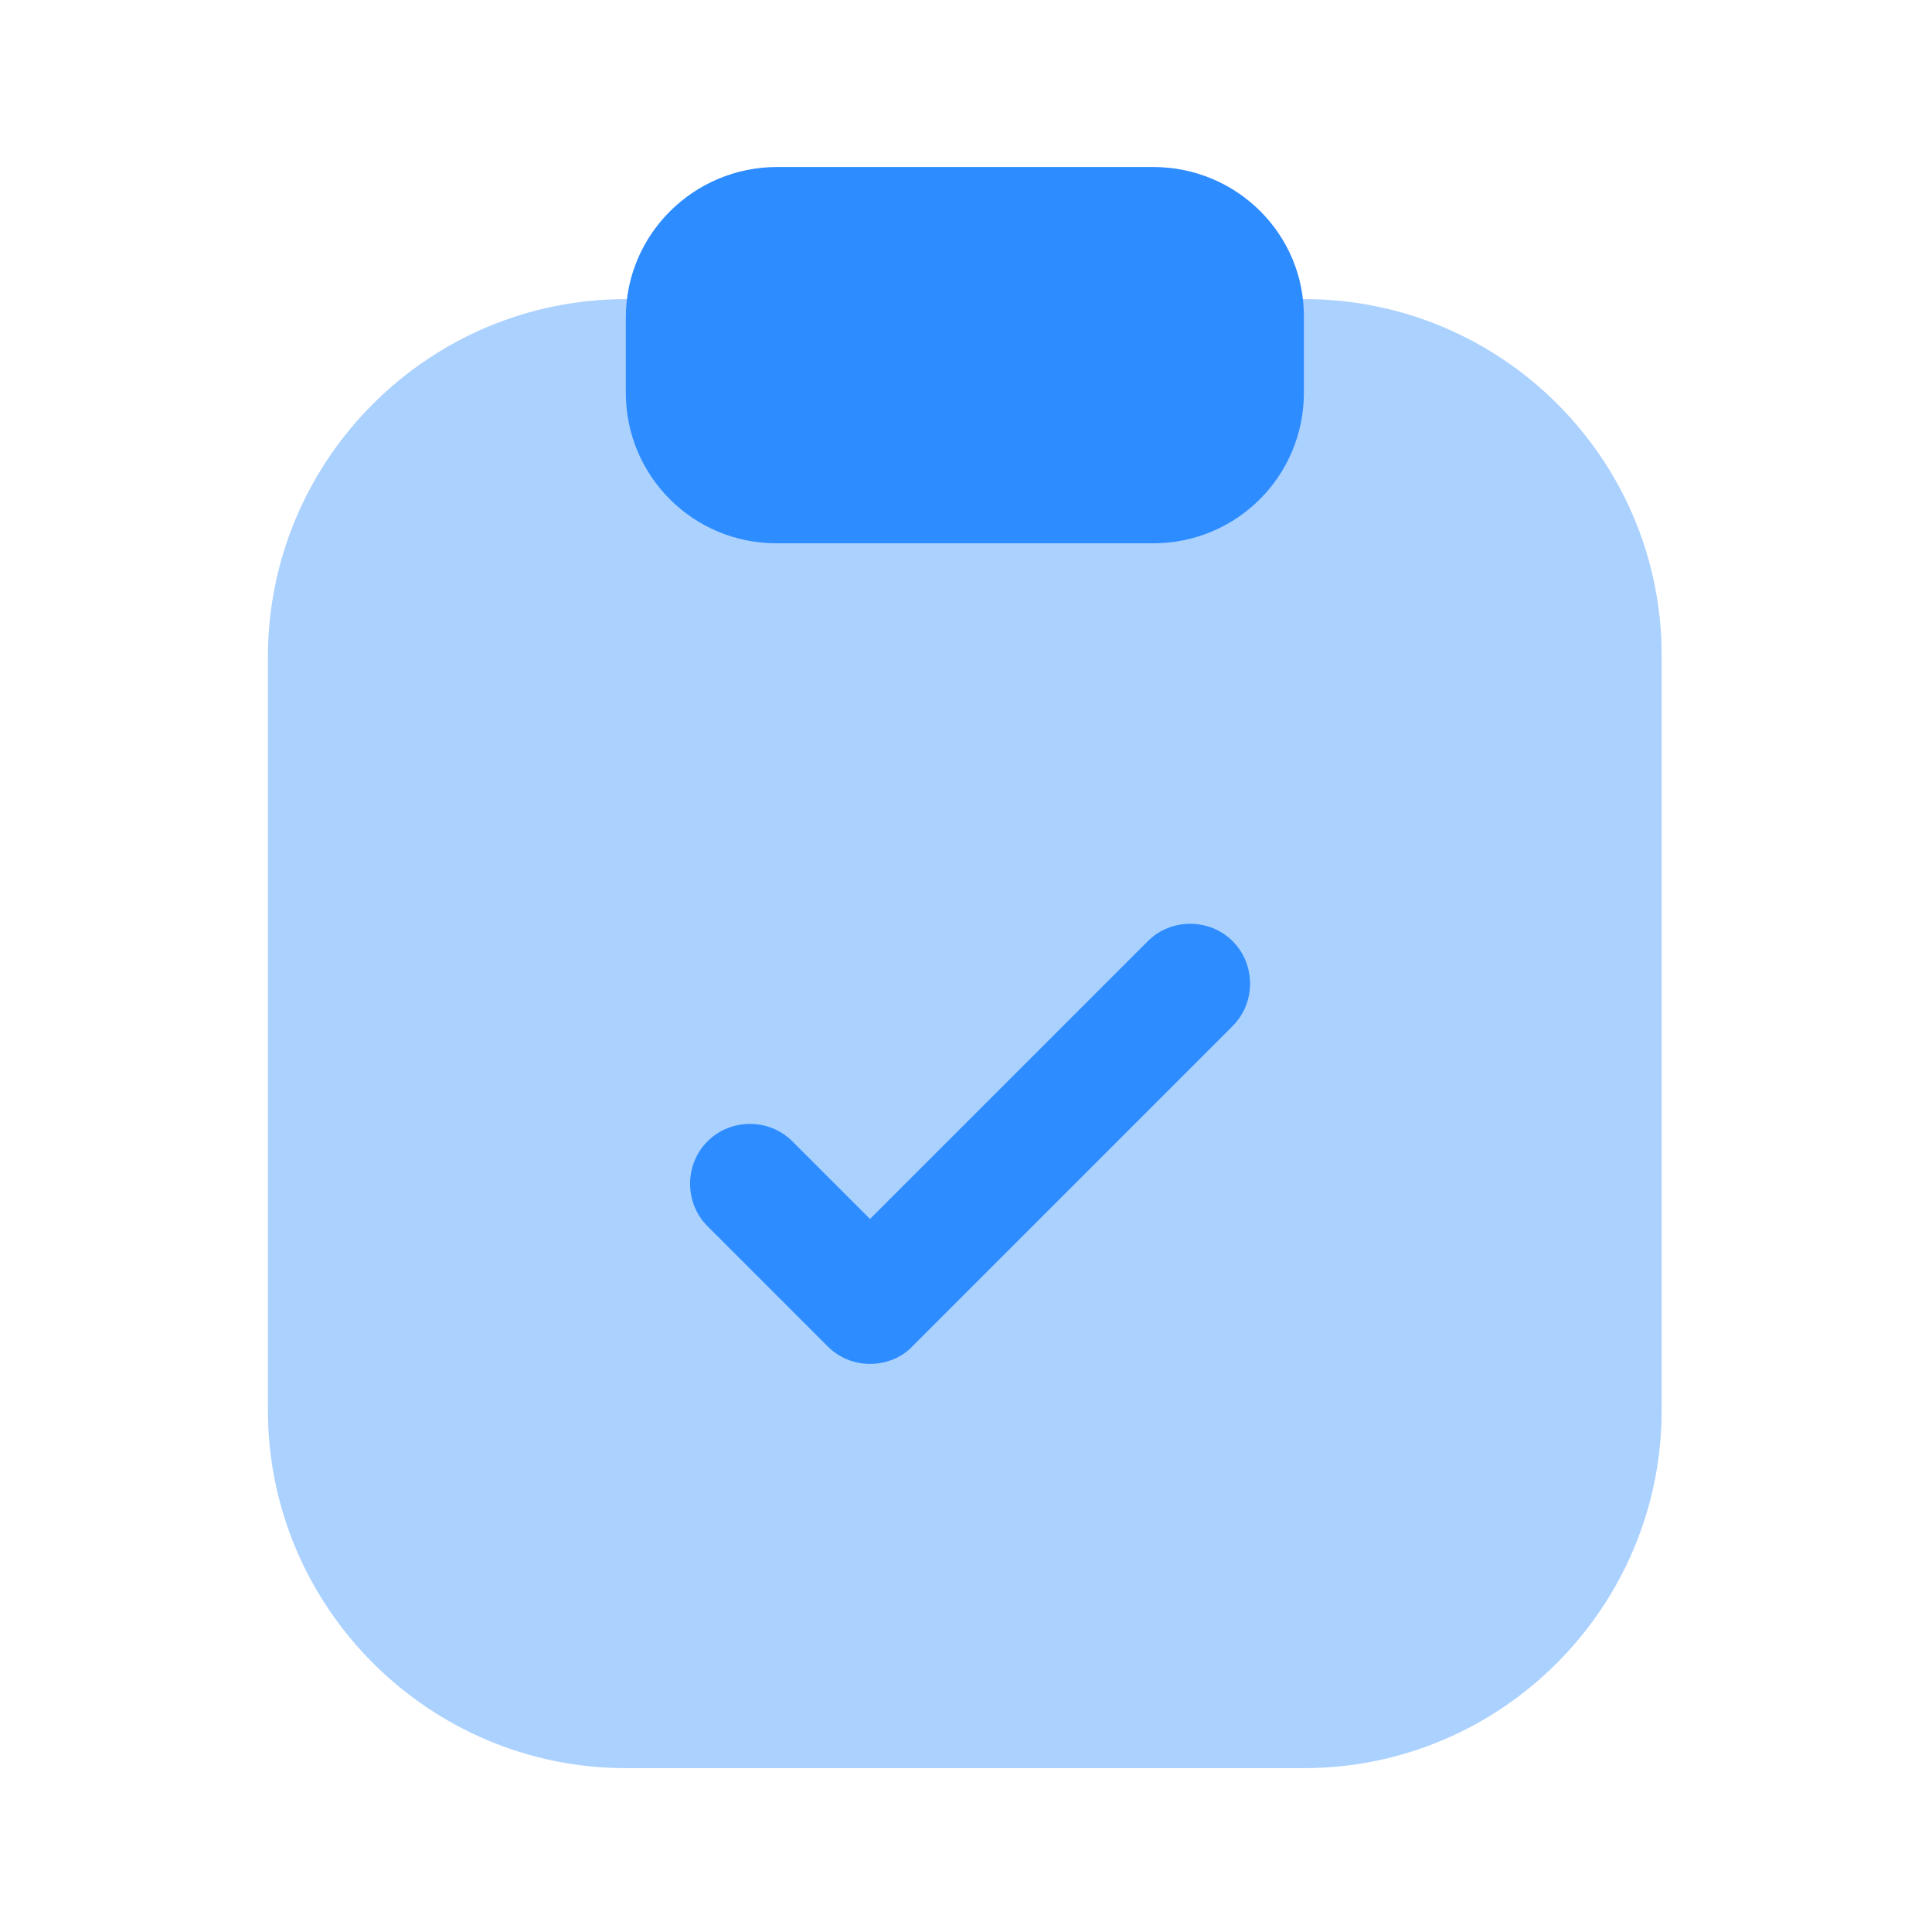
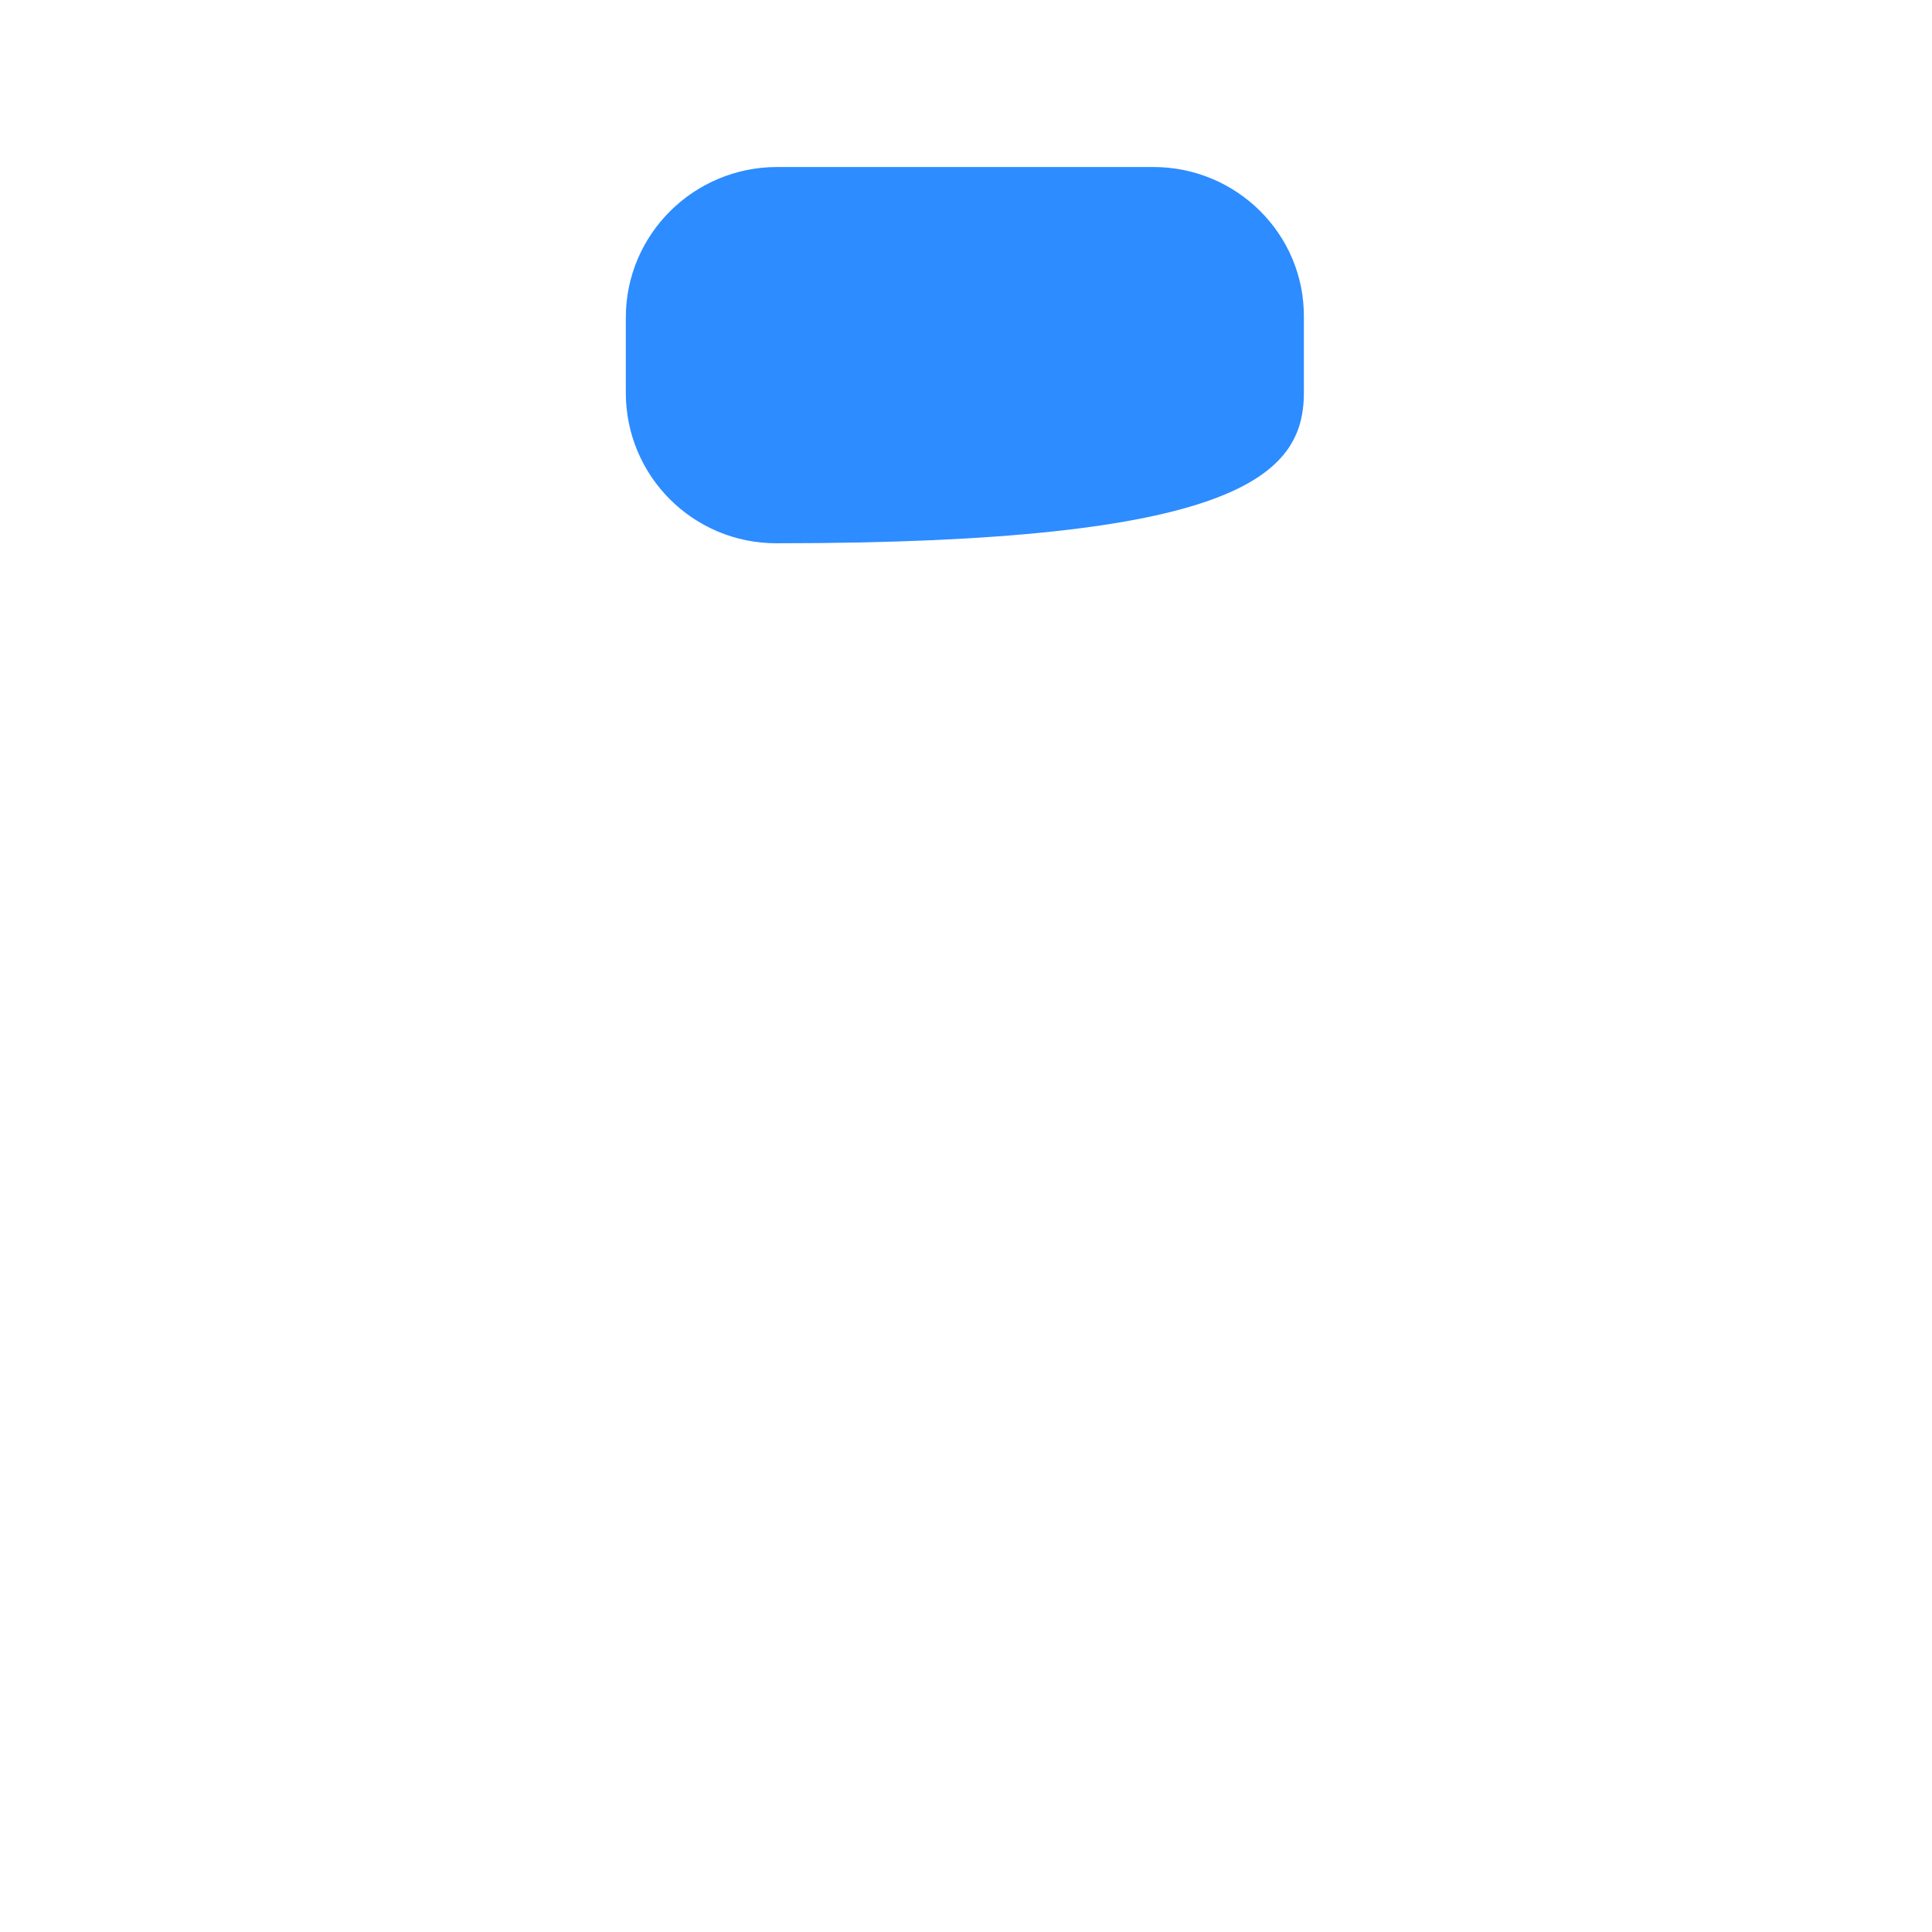
<svg xmlns="http://www.w3.org/2000/svg" width="238" height="238" viewBox="0 0 238 238" fill="none">
-   <path opacity="0.4" d="M160.714 36.85H77.086C52.727 36.85 33.004 56.672 33.004 80.932V173.732C33.004 197.992 52.826 217.814 77.086 217.814H160.616C184.974 217.814 204.698 197.992 204.698 173.732V80.932C204.797 56.573 184.974 36.85 160.714 36.85Z" fill="#2D8CFF" />
-   <path d="M142.083 20.574H95.733C85.476 20.574 77.094 28.858 77.094 39.114V48.385C77.094 58.641 85.378 66.925 95.634 66.925H142.083C152.339 66.925 160.623 58.641 160.623 48.385V39.114C160.722 28.858 152.339 20.574 142.083 20.574Z" fill="#2D8CFF" />
-   <path d="M107.174 168.014C105.3 168.014 103.427 167.324 101.947 165.845L87.155 151.052C84.295 148.192 84.295 143.458 87.155 140.598C90.015 137.738 94.748 137.738 97.608 140.598L107.174 150.164L141.395 115.944C144.255 113.084 148.988 113.084 151.848 115.944C154.708 118.804 154.708 123.537 151.848 126.397L112.401 165.845C111.02 167.324 109.048 168.014 107.174 168.014Z" fill="#2D8CFF" />
+   <path d="M142.083 20.574H95.733C85.476 20.574 77.094 28.858 77.094 39.114V48.385C77.094 58.641 85.378 66.925 95.634 66.925C152.339 66.925 160.623 58.641 160.623 48.385V39.114C160.722 28.858 152.339 20.574 142.083 20.574Z" fill="#2D8CFF" />
</svg>